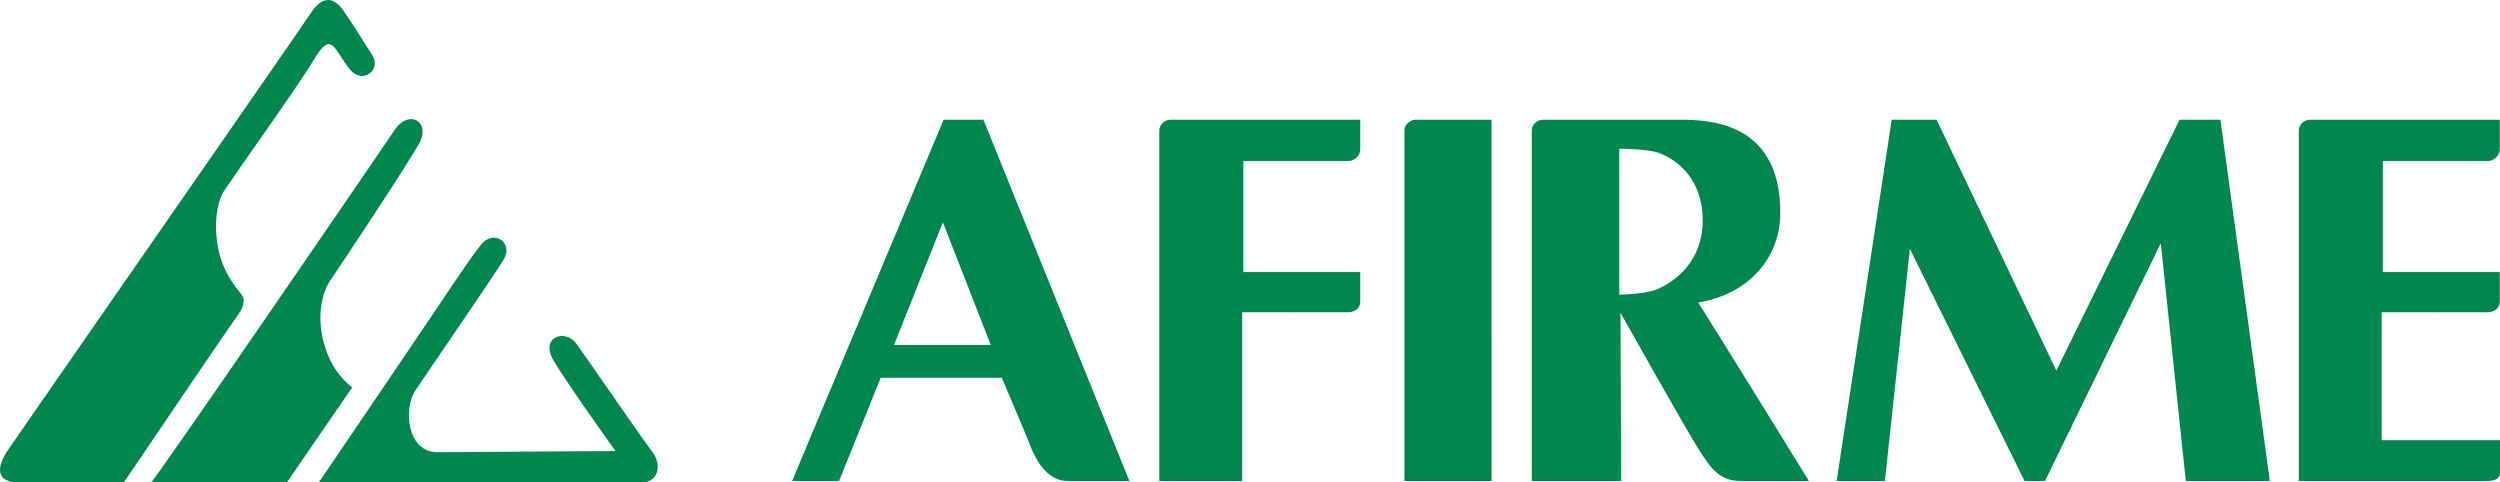
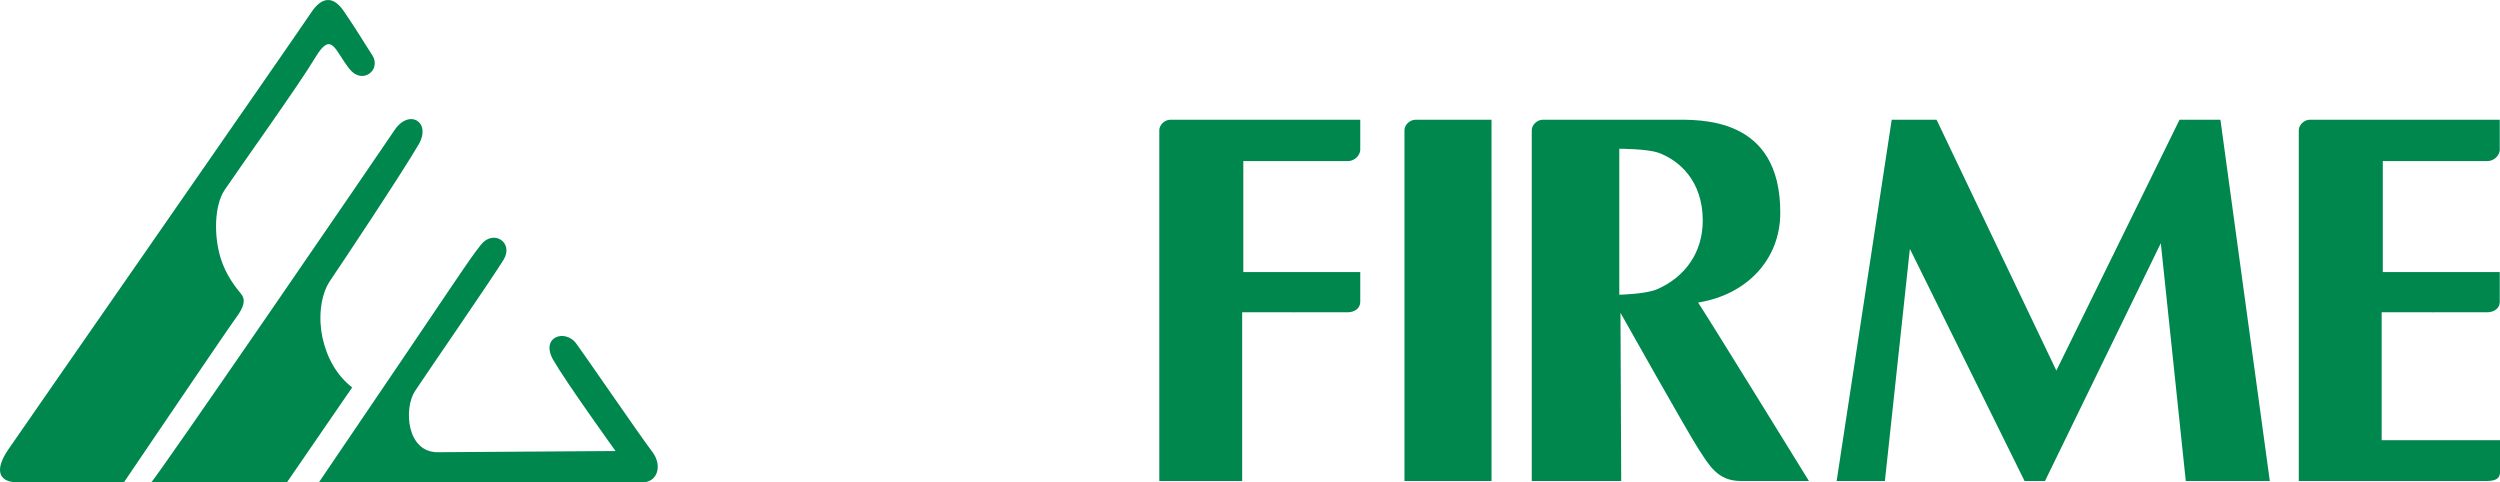
<svg xmlns="http://www.w3.org/2000/svg" width="767" height="148" viewBox="0 0 767 148" fill="none">
  <g clip-path="url(#clip0_2416_9182)">
    <mask id="mask0_2416_9182" style="mask-type:luminance" maskUnits="userSpaceOnUse" x="-106" y="-233" width="1020" height="786">
      <path d="M-105.772 -232.474H913.176V552.855H-105.772V-232.474Z" fill="white" />
    </mask>
    <g mask="url(#mask0_2416_9182)">
      <path d="M2.451 138.044C6.463 132.15 93.022 7.661 95.273 4.132C97.525 0.603 101.273 -2.708 105.454 3.388C109.635 9.483 111.678 13.073 114.188 16.885C117.126 21.348 111.245 26.232 107.202 21.137C102.609 15.346 101.765 9.187 96.594 17.871C91.806 25.912 73.086 52.05 68.903 58.303C65.764 62.997 65.543 72.254 67.717 79.264C69.337 84.484 72.309 88.138 74.024 90.255C75.476 92.049 74.738 94.376 72.415 97.481C70.215 100.423 38 148 38 148H5.642C-1.273 148 -1.192 143.396 2.451 138.044Z" fill="#00874D" />
      <path d="M46.363 148C47.328 147.679 116.527 46.677 121.03 39.94C125.533 33.203 132.471 37.435 128.415 44.36C123.041 53.535 104.883 80.829 101.333 86.037C98.122 90.748 97.732 97.997 98.914 103.489C100.282 109.849 103.385 115.247 108.045 118.862L88.021 148H46.363Z" fill="#00874D" />
      <path d="M97.825 148C142.47 82.326 142.876 81.073 147.496 75.148C151.381 70.165 157.733 74.402 154.491 79.706C151.204 85.081 130.329 115.413 127.352 119.926C123.81 125.297 124.725 138.819 134.337 138.739C144.65 138.653 188.848 138.376 188.848 138.376C188.848 138.376 173.596 117.177 169.751 110.465C165.662 103.327 173.382 100.82 176.76 105.348C178.949 108.283 196.273 133.546 200.154 138.663C203.269 142.768 201.813 148 196.988 148H97.825Z" fill="#00874D" />
      <path d="M563.483 147.571L580.378 36.736H594.138L630.888 113.696L668.684 36.736H681.224L696.377 147.571H670.6L662.936 74.608L627.405 147.571H621.135L585.951 76.345L578.287 147.571H563.483Z" fill="#00874D" />
      <path d="M705.267 147.571V39.962C705.267 38.251 706.995 36.736 708.624 36.736C710.017 36.737 766.924 36.736 766.924 36.736V45.862C766.924 47.944 764.848 49.417 763.246 49.417H731.045V83.467H766.924C766.924 83.467 766.941 90.9 766.924 92.646C766.905 94.623 765.133 95.754 763.266 95.801C761.873 95.837 730.696 95.801 730.696 95.801V135.062H767V144.818C767 147.156 765.133 147.571 762.761 147.571H705.267Z" fill="#00874D" />
      <path d="M355.672 147.571V39.962C355.672 38.251 357.4 36.736 359.029 36.736C360.422 36.737 417.329 36.736 417.329 36.736V45.862C417.329 47.944 415.251 49.417 413.65 49.417H381.449V83.467H417.329C417.329 83.467 417.344 90.9 417.329 92.646C417.309 94.623 415.538 95.754 413.671 95.801C412.279 95.837 381.101 95.801 381.101 95.801V147.571H355.672Z" fill="#00874D" />
      <path d="M430.888 147.571V39.962C430.888 38.251 432.616 36.736 434.245 36.736C435.638 36.737 457.598 36.736 457.598 36.736L457.604 147.571H430.888Z" fill="#00874D" />
      <path d="M508.439 88.726C517.068 84.931 522.406 77.405 522.406 67.662C522.406 55.317 514.967 49.088 508.837 46.88C505.385 45.637 496.801 45.634 496.801 45.634V90.425C496.801 90.425 504.985 90.245 508.439 88.726ZM497.389 147.57H469.942V39.961C469.942 38.25 471.67 36.735 473.3 36.736C474.693 36.736 513.159 36.736 513.159 36.736C521.1 36.736 546.419 35.366 546.188 65.552C546.08 79.561 536.002 90.425 520.979 92.817C524.316 97.847 554.98 147.57 554.98 147.57H534.016C526.848 147.57 524.239 142.5 521.176 137.868C518.114 133.235 497.159 95.971 497.159 95.971L497.389 147.57Z" fill="#00874D" />
-       <path d="M274.577 105.829H303.97L289.273 68.208L274.282 105.829M307.363 115.914H270.179L257.42 147.571H243.02L289.501 36.736H301.712L346.492 147.571H327.575C320.407 147.571 317.074 139.329 315.868 136.175C314.663 133.02 307.363 115.914 307.363 115.914Z" fill="#00874D" />
    </g>
  </g>
  <defs>
    <clipPath id="clip0_2416_9182">
      <rect width="767" height="148" fill="white" />
    </clipPath>
  </defs>
</svg>